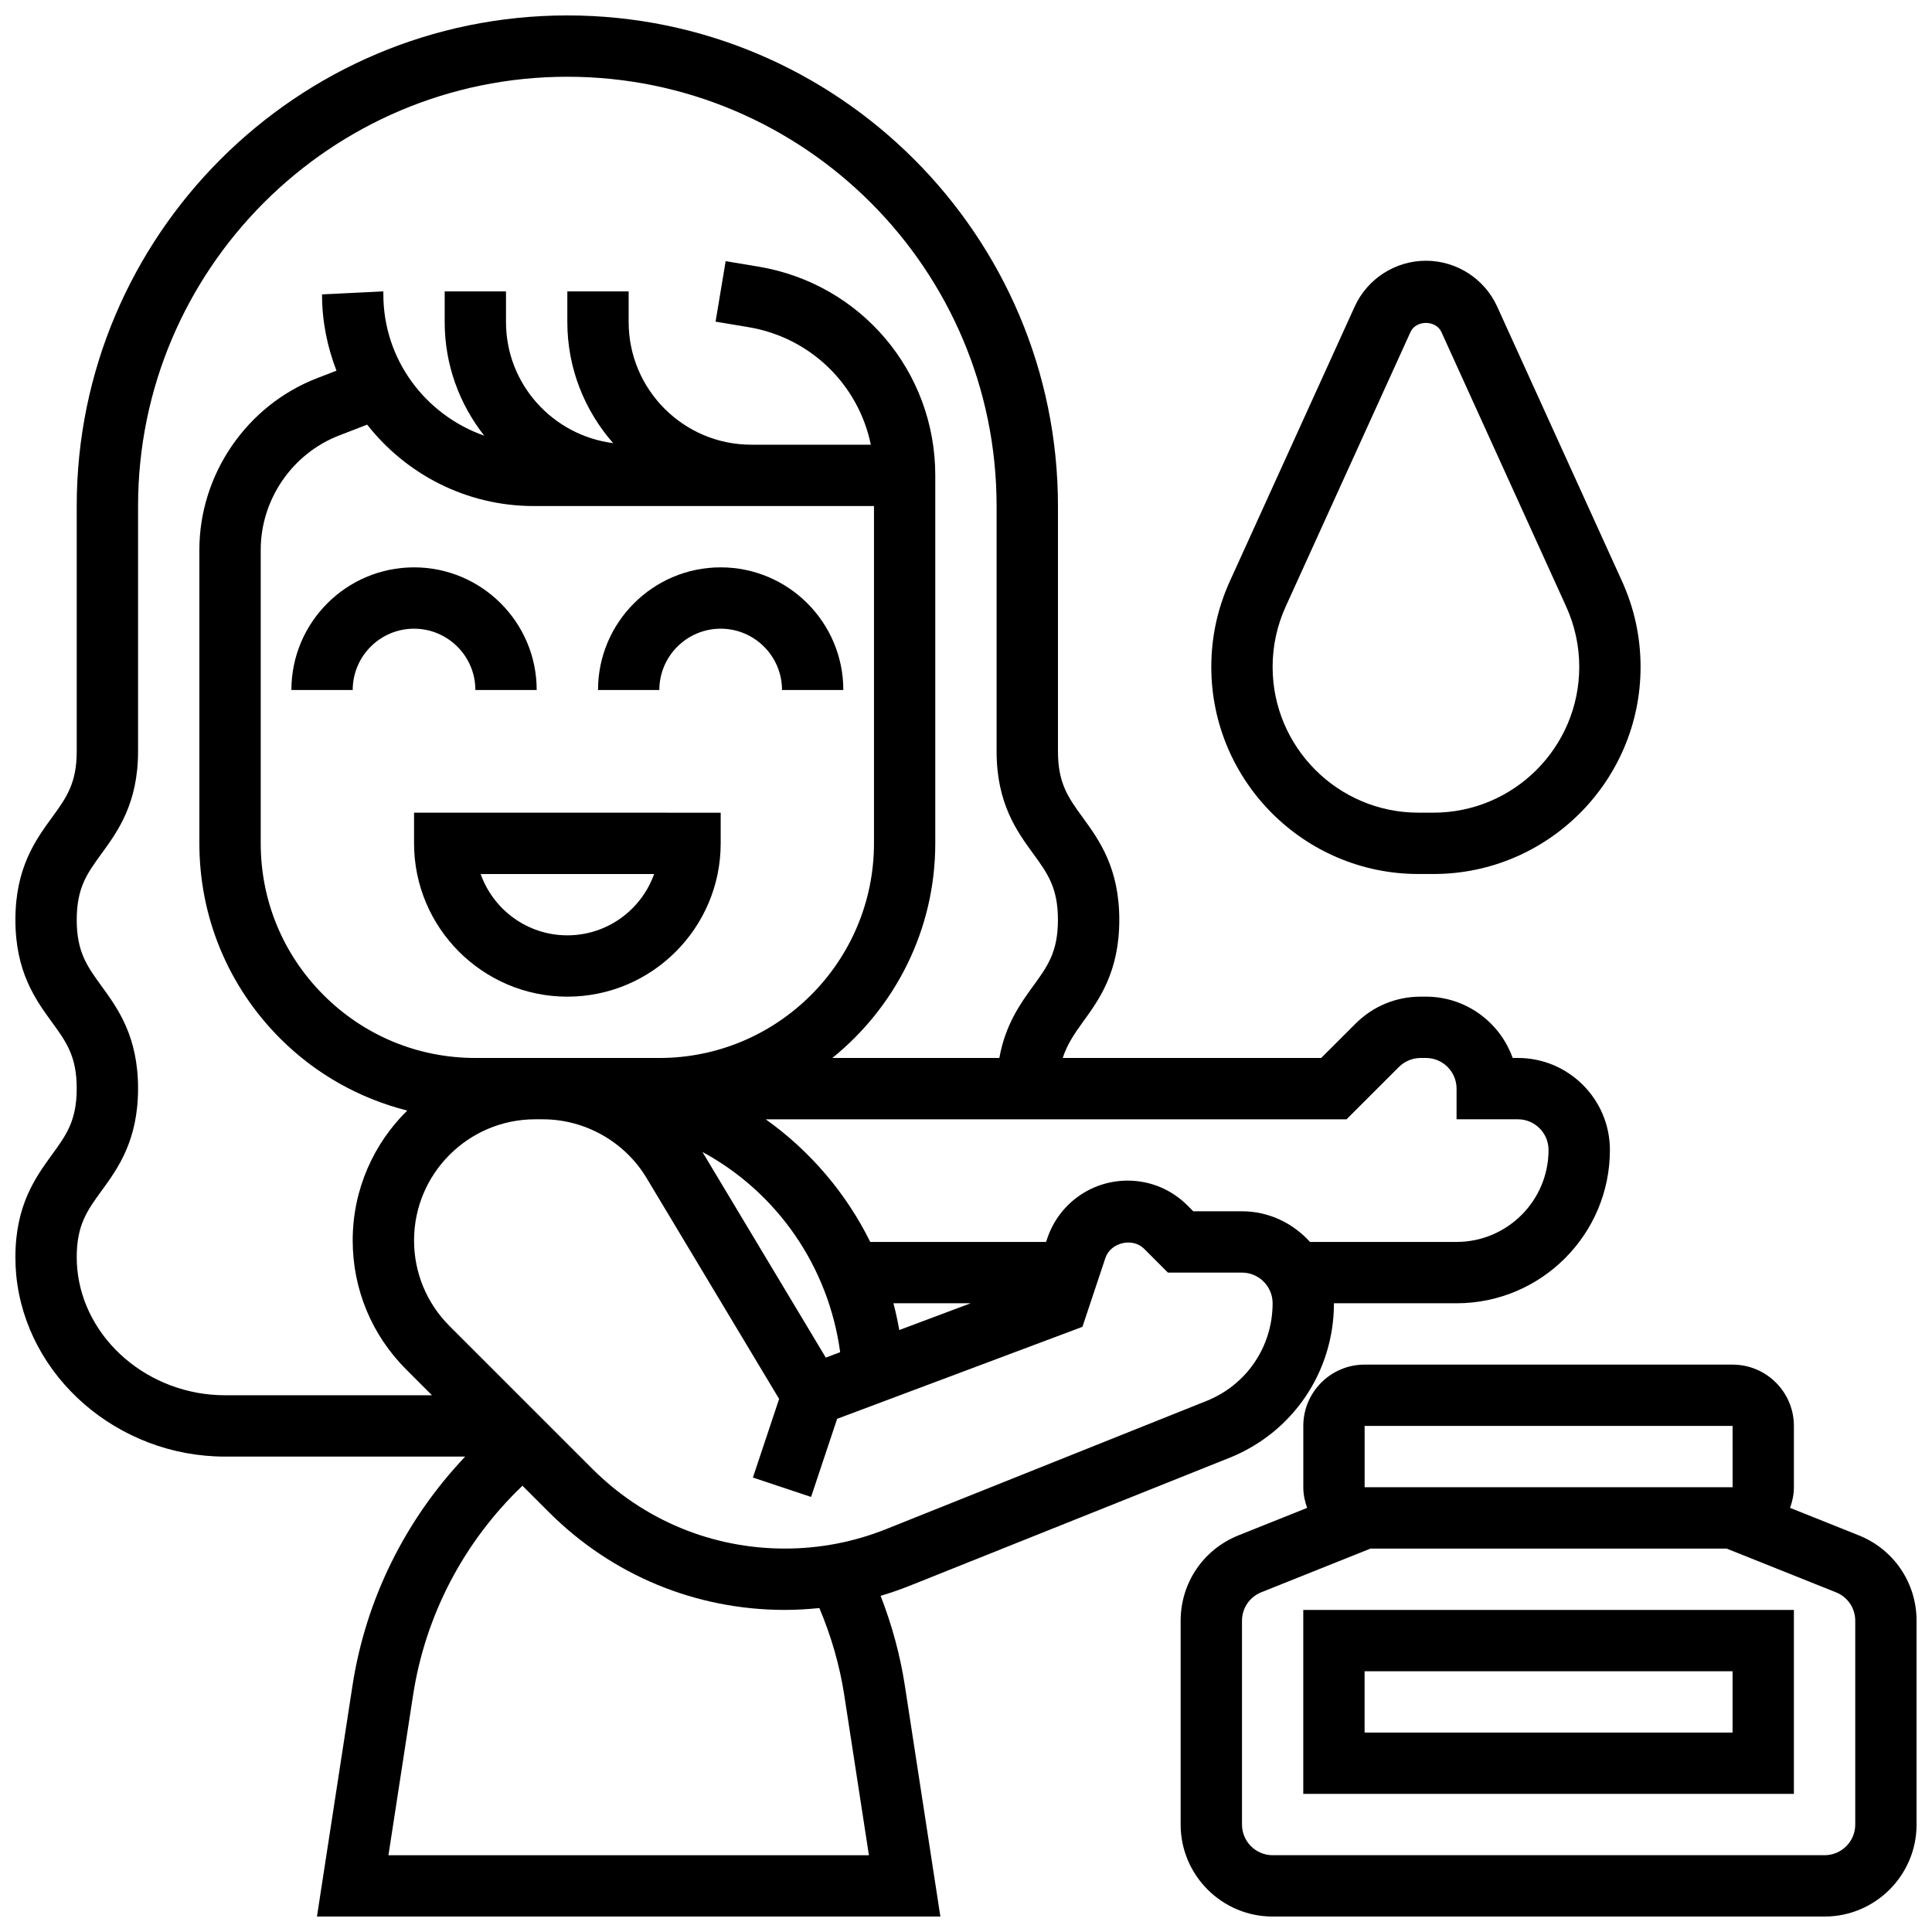
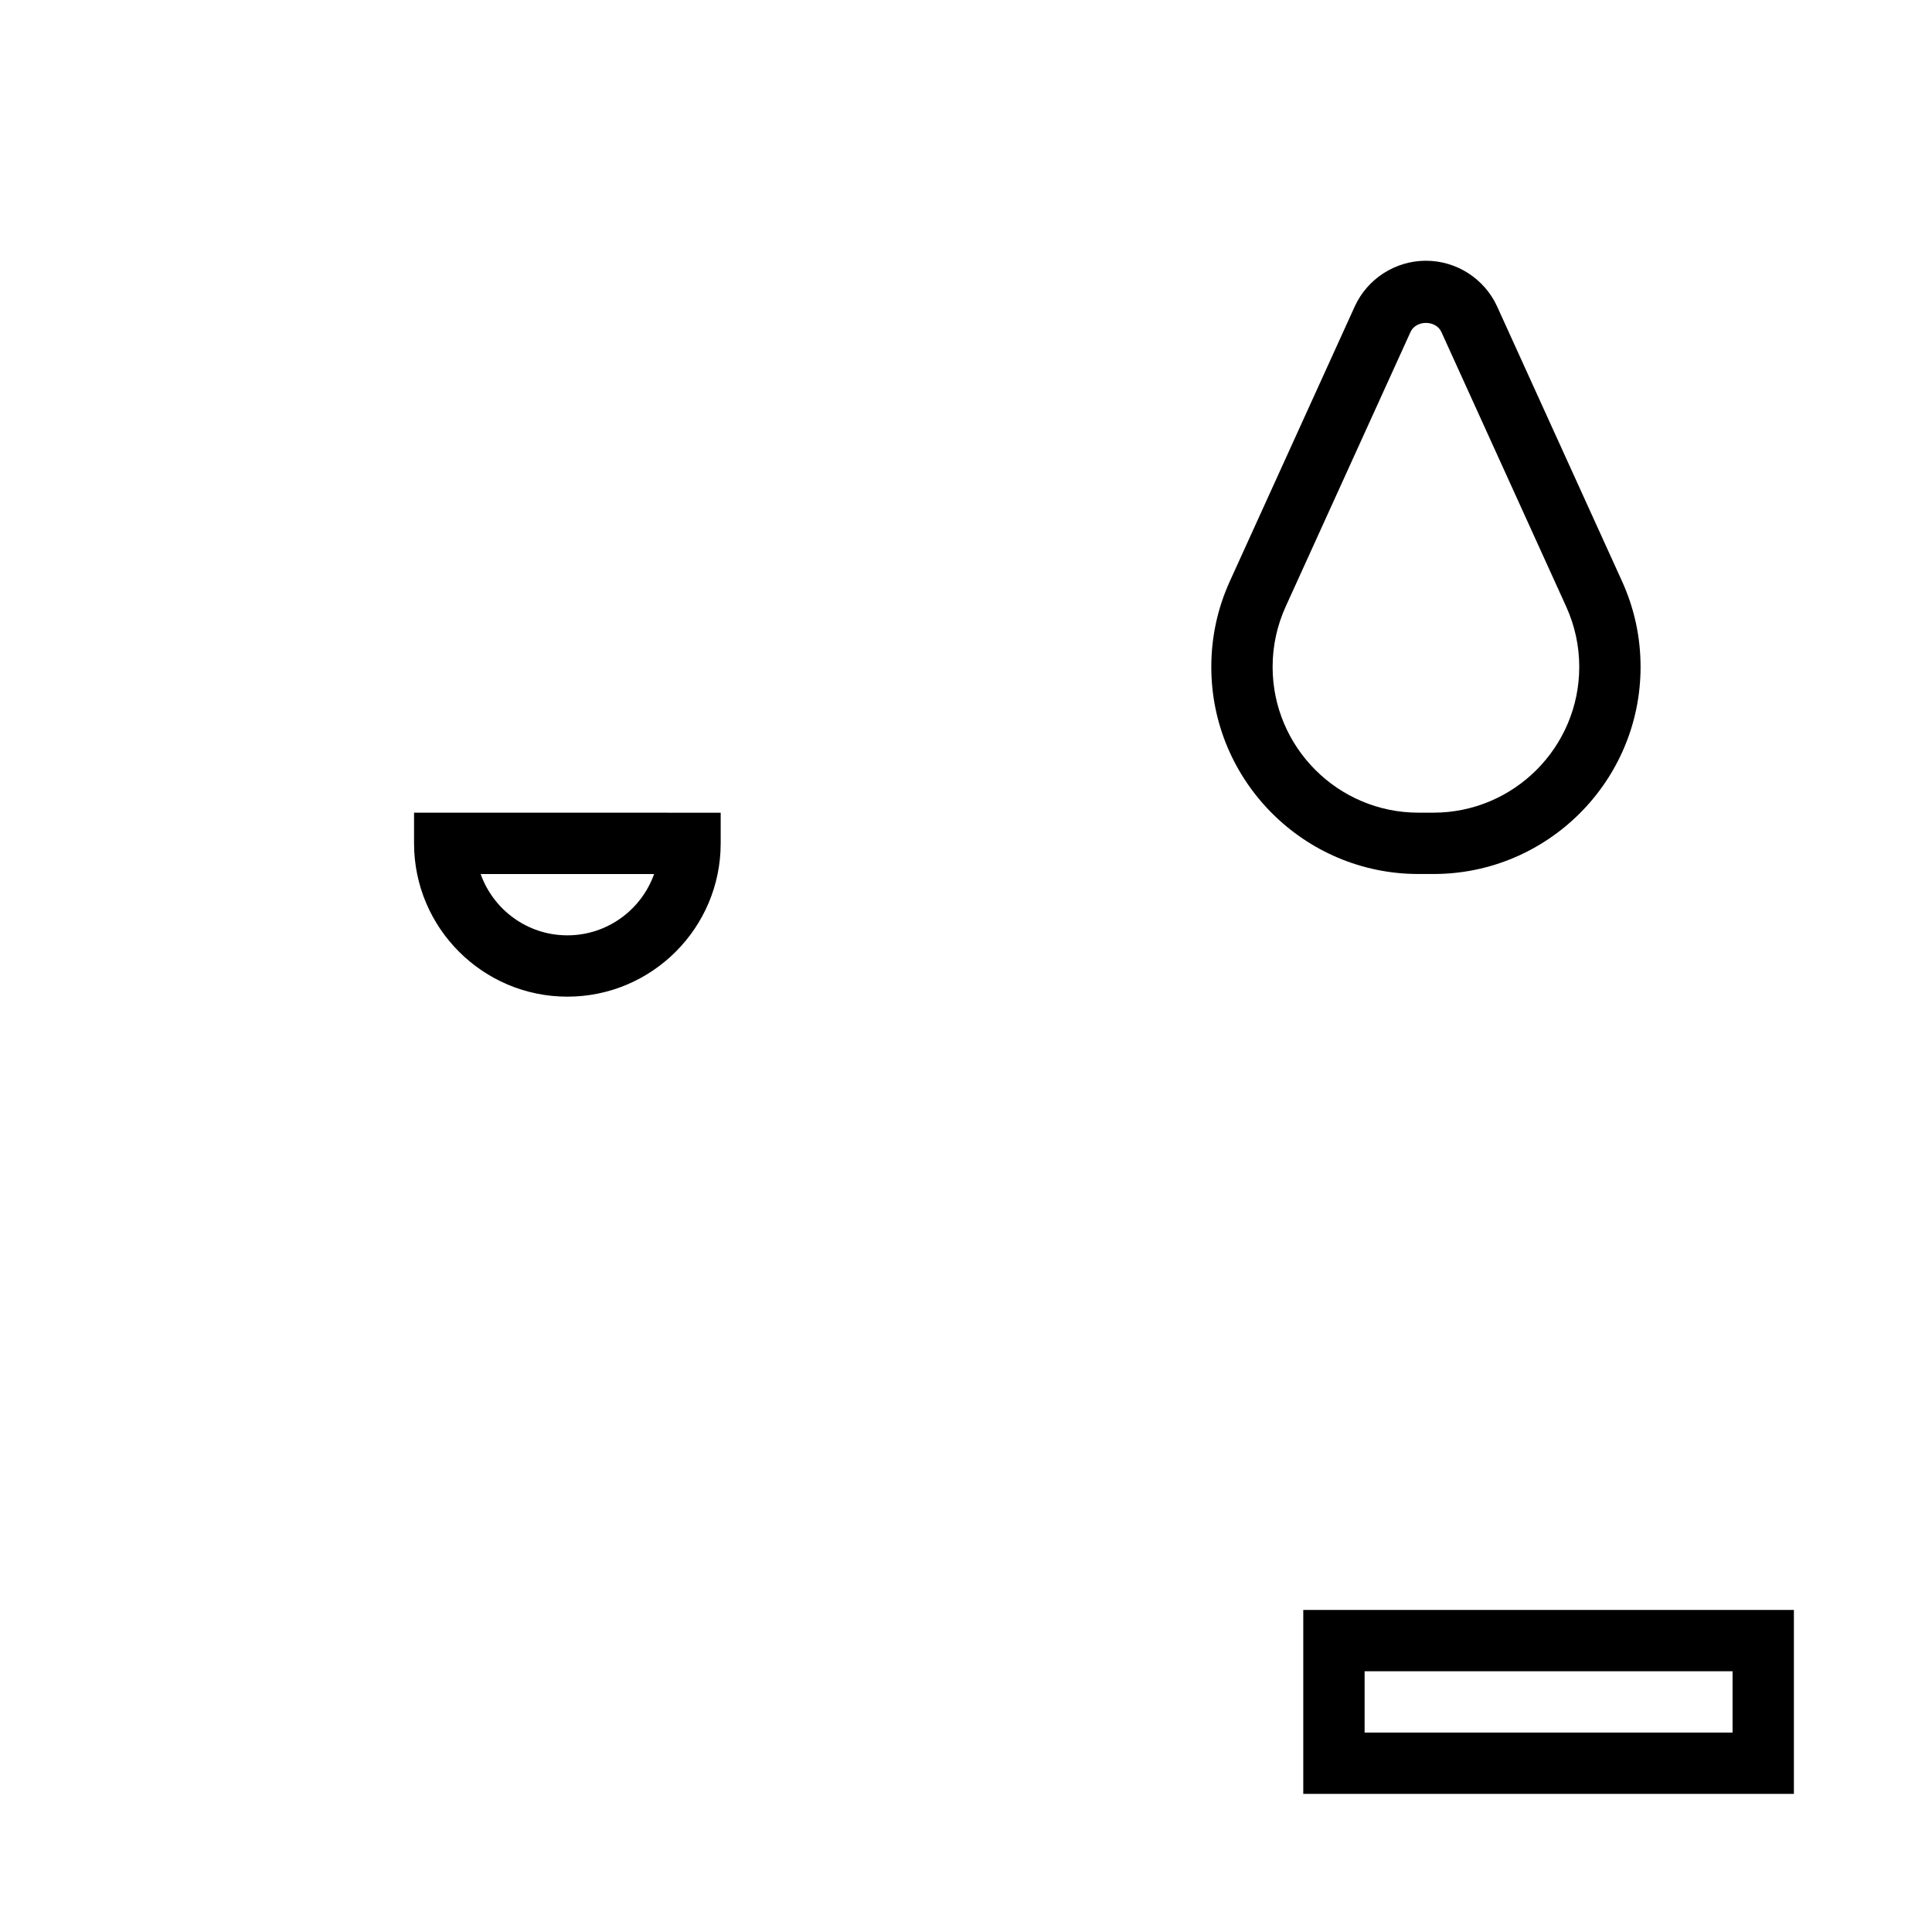
<svg xmlns="http://www.w3.org/2000/svg" width="800px" height="800px" version="1.1" viewBox="144 144 512 512">
  <defs>
    <clipPath id="b">
-       <path d="m148.09 148.09h422.91v503.81h-422.91z" />
-     </clipPath>
+       </clipPath>
    <clipPath id="a">
-       <path d="m456 505h195.9v146.9h-195.9z" />
-     </clipPath>
+       </clipPath>
  </defs>
  <path d="m519.89 375.62h3.996c30.262 0 54.883-24.621 54.883-54.883 0-7.883-1.656-15.527-4.918-22.711l-33.082-72.77c-3.352-7.387-10.766-12.156-18.883-12.156-8.117 0-15.527 4.769-18.883 12.156l-33.082 72.777c-3.258 7.176-4.914 14.82-4.914 22.703 0 30.262 24.621 54.883 54.883 54.883zm-35.172-70.867 33.082-72.77c1.461-3.211 6.719-3.211 8.184 0l33.074 72.77c2.289 5.055 3.461 10.434 3.461 15.984 0 21.297-17.336 38.629-38.633 38.629h-3.996c-21.301 0-38.633-17.332-38.633-38.629 0-5.551 1.172-10.93 3.461-15.984z" />
  <path d="m334.99 367.5v-8.125l-81.262-0.004v8.125c0 22.402 18.227 40.629 40.629 40.629 22.406 0.004 40.633-18.223 40.633-40.625zm-63.613 8.125h45.969c-3.356 9.457-12.391 16.25-22.988 16.25-10.594 0-19.629-6.793-22.98-16.25z" />
  <g clip-path="url(#b)">
    <path d="m377.38 566.91c2.527-0.754 5.039-1.609 7.508-2.594l84.883-33.957c16.848-6.746 27.738-22.824 27.738-40.98h32.504c22.402 0 40.629-18.227 40.629-40.629 0-13.441-10.938-24.379-24.379-24.379h-1.391c-3.356-9.457-12.391-16.25-22.988-16.25h-1.398c-6.5 0-12.621 2.535-17.227 7.133l-9.133 9.117h-68.492c1.152-3.527 2.992-6.289 5.312-9.492 4.309-5.922 9.68-13.309 9.68-27.113 0-13.805-5.371-21.184-9.68-27.109-3.816-5.242-6.574-9.027-6.574-17.543v-65.008c0-71.688-58.328-130.02-130.02-130.02s-130.02 58.328-130.02 130.02v65.008c0 8.516-2.754 12.301-6.574 17.543-4.305 5.926-9.676 13.293-9.676 27.109 0 13.812 5.371 21.191 9.68 27.117 3.816 5.246 6.57 9.035 6.57 17.566 0 8.539-2.754 12.328-6.574 17.578-4.305 5.938-9.676 13.316-9.676 27.141 0 1.676 0.082 3.242 0.219 4.715 2.602 26.984 26.914 48.129 55.348 48.129h63.633c-15.828 16.691-26.344 37.777-29.879 60.766l-9.402 61.121h165.21l-9.402-61.125c-1.258-8.188-3.441-16.168-6.434-23.863zm86.348-51.641-84.883 33.957c-8.574 3.422-17.602 5.16-26.824 5.16-19.293 0-37.43-7.516-51.07-21.16l-37.816-37.809c-6.059-6.062-9.406-14.125-9.406-22.695 0-17.699 14.398-32.098 32.098-32.098h2.016c11.215 0 21.762 5.965 27.523 15.586l35.113 58.523-6.949 20.828 15.414 5.144 6.906-20.703 65.008-24.379 6.086-18.258c1.375-4.094 7.191-5.484 10.262-2.422l6.309 6.309h19.617c4.477 0 8.125 3.641 8.125 8.125 0 11.469-6.875 21.633-17.527 25.891zm-193.75-90.898c-15.195 0-29.48-5.922-40.223-16.66-10.746-10.746-16.66-25.023-16.66-40.219v-77.781c0-13.328 8.352-25.508 20.785-30.309l7.426-2.867c10.281 13.094 26.215 21.57 44.133 21.57h90.176v89.387c0 31.359-25.523 56.883-56.883 56.883h-30.895l-1.609-0.004zm110.79 65.008h20.469l-18.918 7.094c-0.422-2.394-0.934-4.762-1.551-7.094zm-50.617-40.102c19.91 10.781 33.445 30.488 36.5 53.07l-3.805 1.43zm170.7-8.652 13.879-13.871c1.527-1.52 3.613-2.383 5.754-2.383h1.395c4.477 0 8.125 3.641 8.125 8.125v8.125h16.25c4.477 0 8.125 3.641 8.125 8.125 0 13.441-10.938 24.379-24.379 24.379h-38.844c-4.461-4.949-10.863-8.125-18.039-8.125h-12.887l-1.543-1.543c-4.227-4.242-9.867-6.582-15.863-6.582-9.668 0-18.227 6.168-21.297 15.352l-0.305 0.902h-46.594c-6.379-12.902-15.879-24.086-27.703-32.504zm-336.37 39.695c-0.098-0.984-0.148-2.031-0.148-3.152 0-8.539 2.754-12.336 6.574-17.586 4.316-5.922 9.68-13.316 9.68-27.133 0-13.812-5.371-21.191-9.68-27.125-3.816-5.25-6.574-9.035-6.574-17.559 0-8.516 2.754-12.301 6.574-17.543 4.309-5.934 9.68-13.305 9.68-27.109v-65.008c0-62.734 51.031-113.77 113.76-113.77s113.76 51.031 113.76 113.76v65.008c0 13.805 5.371 21.176 9.68 27.102 3.82 5.242 6.574 9.031 6.574 17.555 0 8.523-2.754 12.32-6.574 17.559-3.379 4.648-7.363 10.23-8.953 19.047h-44.254c16.617-13.414 27.277-33.918 27.277-56.879v-97.512c0-27.531-19.715-50.797-46.871-55.32l-8.68-1.445-2.672 16.031 8.68 1.445c16.551 2.754 29.203 15.309 32.465 31.164l-31.676-0.004c-17.926 0-32.504-14.578-32.504-32.504v-8.125h-16.25v8.125c0 12.293 4.606 23.5 12.141 32.09-15.969-2.047-28.395-15.574-28.395-32.09v-8.125h-16.25v8.125c0 11.367 3.941 21.809 10.484 30.113-15.516-5.449-26.738-20.094-26.738-37.441v-0.797l-16.25 0.797c0 7.133 1.391 13.938 3.828 20.219l-5.16 1.992c-18.637 7.207-31.164 25.48-31.176 45.469v77.793c0 19.535 7.606 37.898 21.422 51.723 9.441 9.441 21.047 15.902 33.664 19.098-8.914 8.766-14.453 20.945-14.453 34.41 0 12.914 5.031 25.051 14.164 34.188l6.848 6.848h-54.832c-20.152 0-37.363-14.691-39.168-33.438zm82.461 155.33 6.523-42.402c3.281-21.305 13.523-40.734 28.992-55.516l6.988 6.988c16.719 16.715 38.926 25.922 62.566 25.922 3.062 0 6.102-0.188 9.125-0.496 3.129 7.402 5.379 15.137 6.606 23.109l6.527 42.395z" />
  </g>
-   <path d="m269.98 326.86h16.25c0-17.926-14.578-32.504-32.504-32.504s-32.504 14.578-32.504 32.504h16.25c0-8.965 7.289-16.25 16.25-16.25 8.969 0 16.258 7.289 16.258 16.25z" />
-   <path d="m334.99 310.61c8.965 0 16.25 7.289 16.25 16.25h16.25c0-17.926-14.578-32.504-32.504-32.504s-32.504 14.578-32.504 32.504h16.25c0.004-8.961 7.293-16.25 16.258-16.25z" />
  <g clip-path="url(#a)">
-     <path d="m636.58 550.88-18.195-7.281c0.617-1.715 1.016-3.535 1.016-5.461v-16.25c0-8.965-7.289-16.25-16.25-16.25l-97.512-0.004c-8.965 0-16.25 7.289-16.25 16.25v16.25c0 1.926 0.398 3.746 1.016 5.469l-18.195 7.281c-9.312 3.723-15.328 12.605-15.328 22.633v54.008c0 13.441 10.938 24.379 24.379 24.379h146.27c13.441 0 24.379-10.938 24.379-24.379v-54.004c0-10.031-6.012-18.914-15.324-22.641zm-130.94-28.996h97.512l0.008 16.25-97.52 0.004zm130.02 105.64c0 4.484-3.648 8.125-8.125 8.125h-146.27c-4.477 0-8.125-3.641-8.125-8.125v-54.004c0-3.34 2.008-6.305 5.109-7.551l28.961-11.582h94.367l28.961 11.586c3.113 1.238 5.121 4.203 5.121 7.543z" />
-   </g>
+     </g>
  <path d="m489.38 619.4h130.02v-48.754h-130.02zm16.254-32.504h97.512v16.25l-97.512 0.004z" />
</svg>